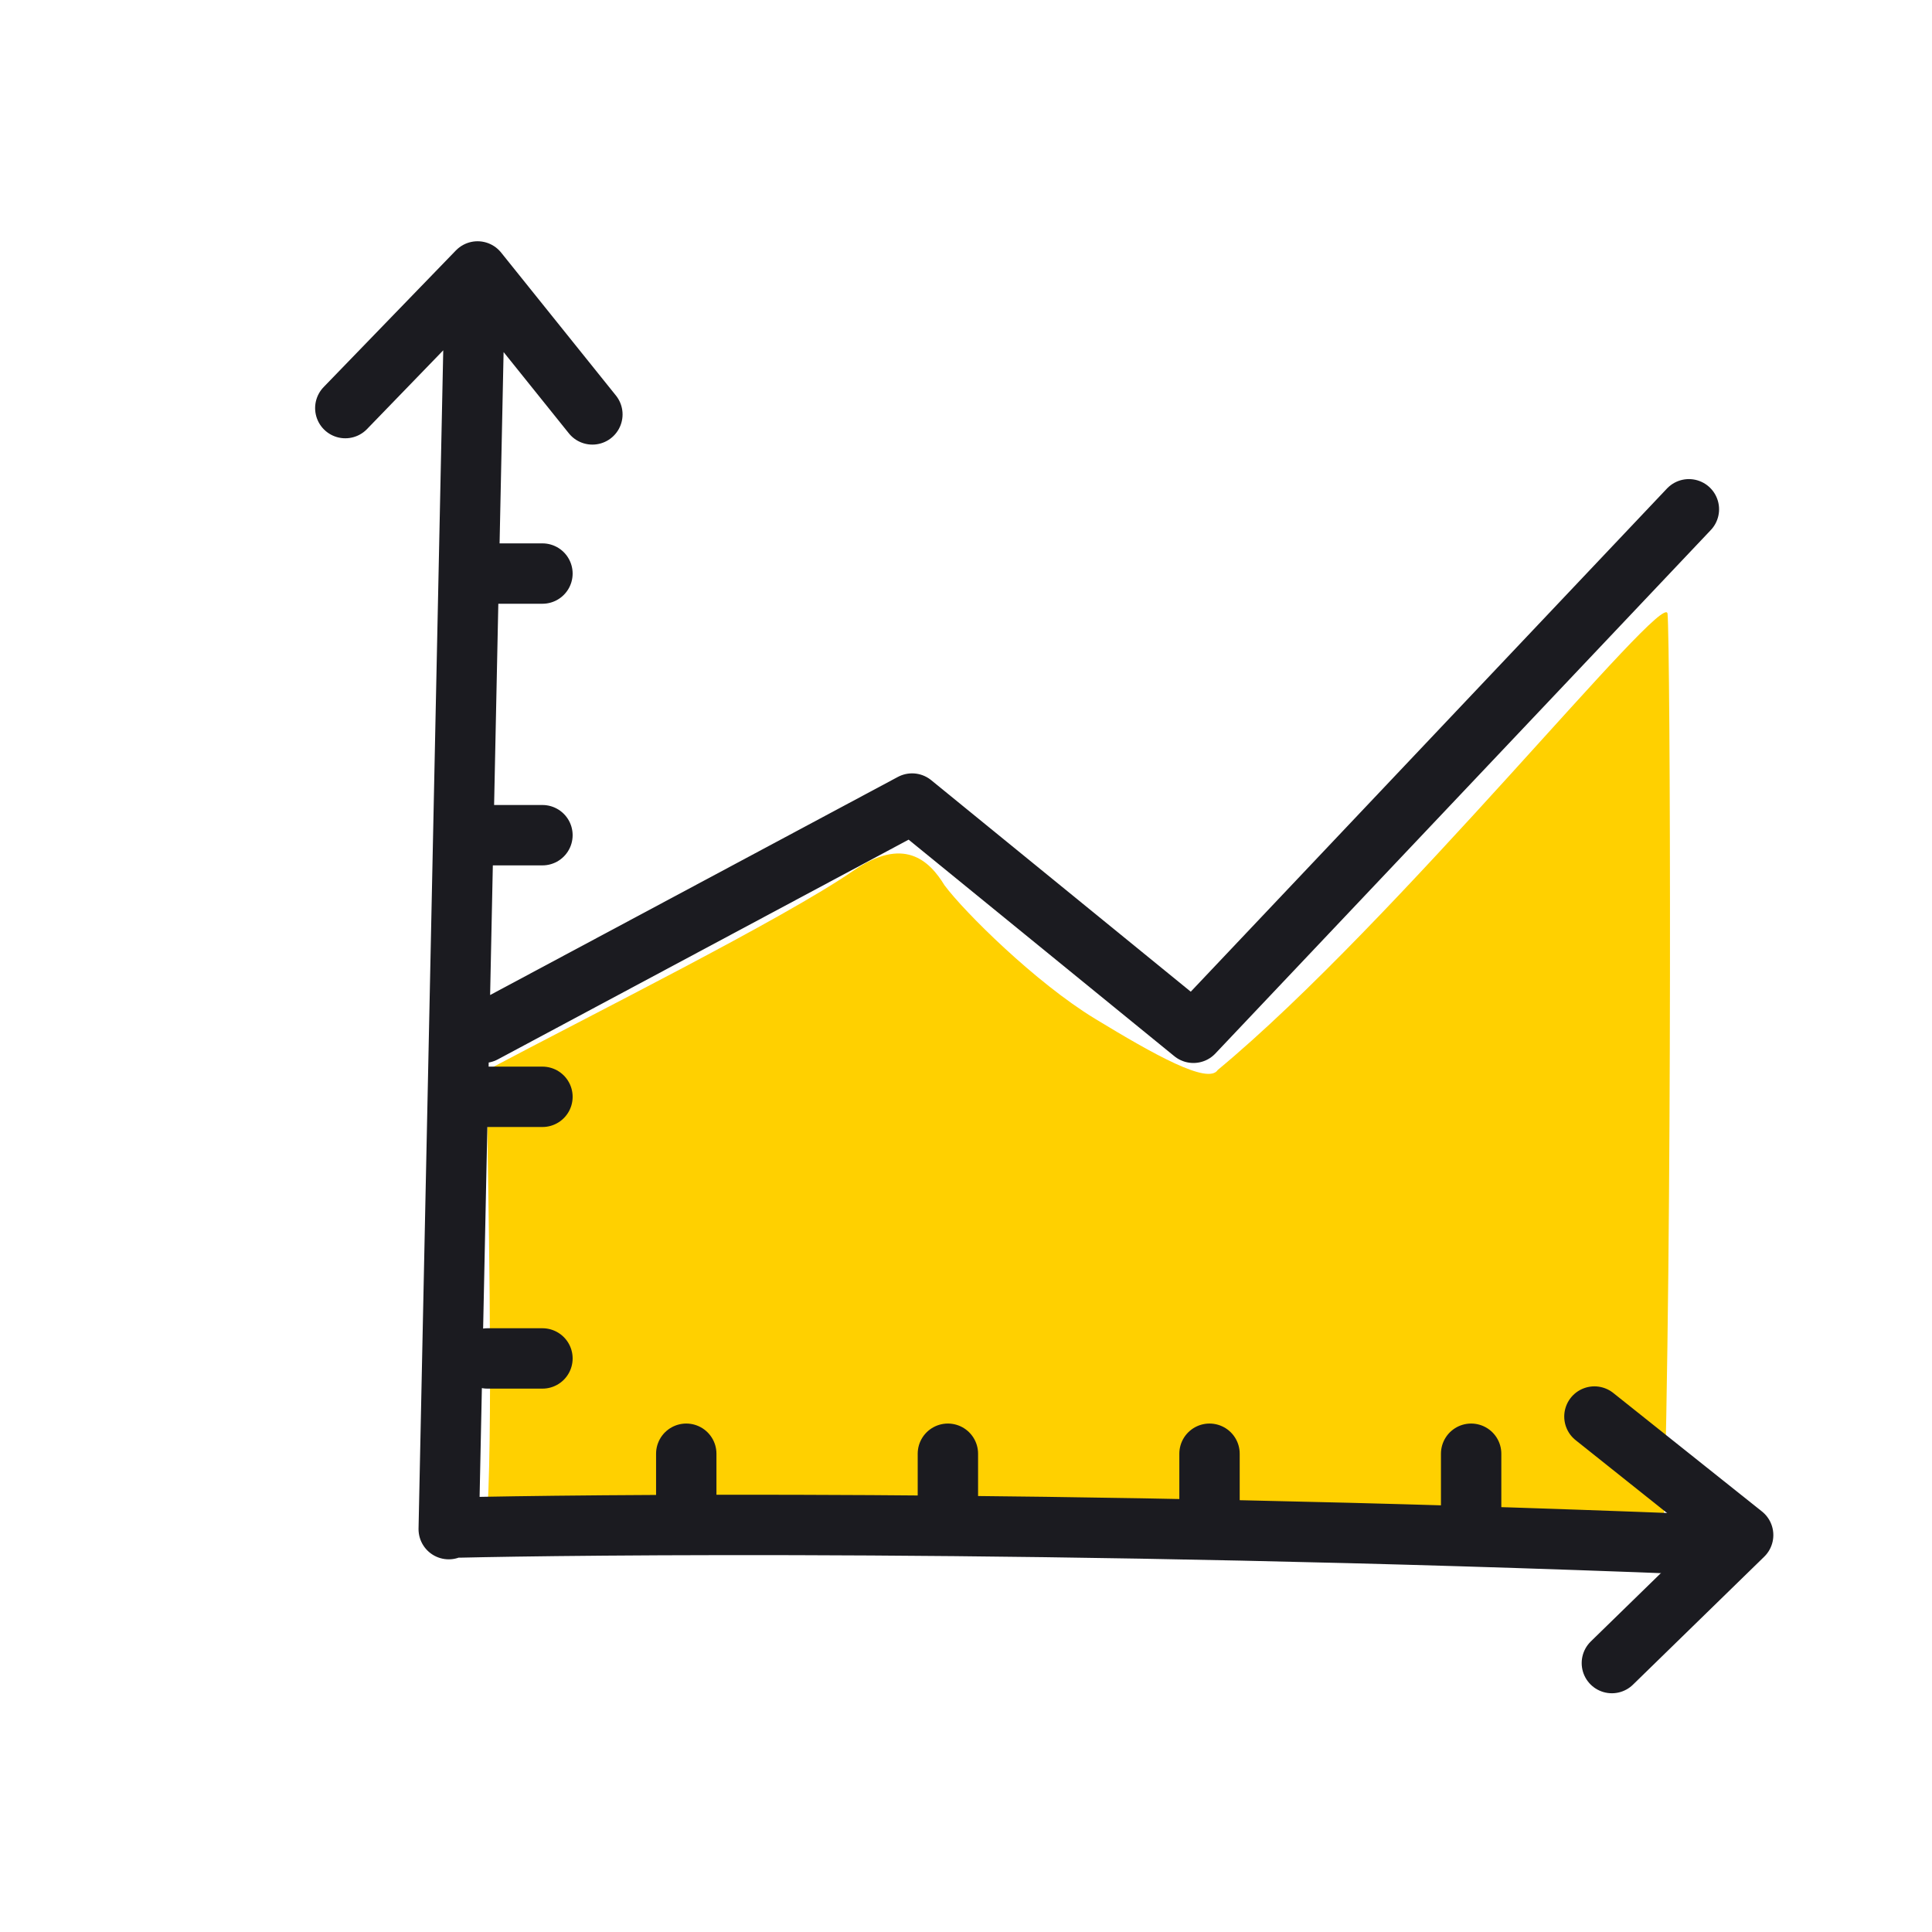
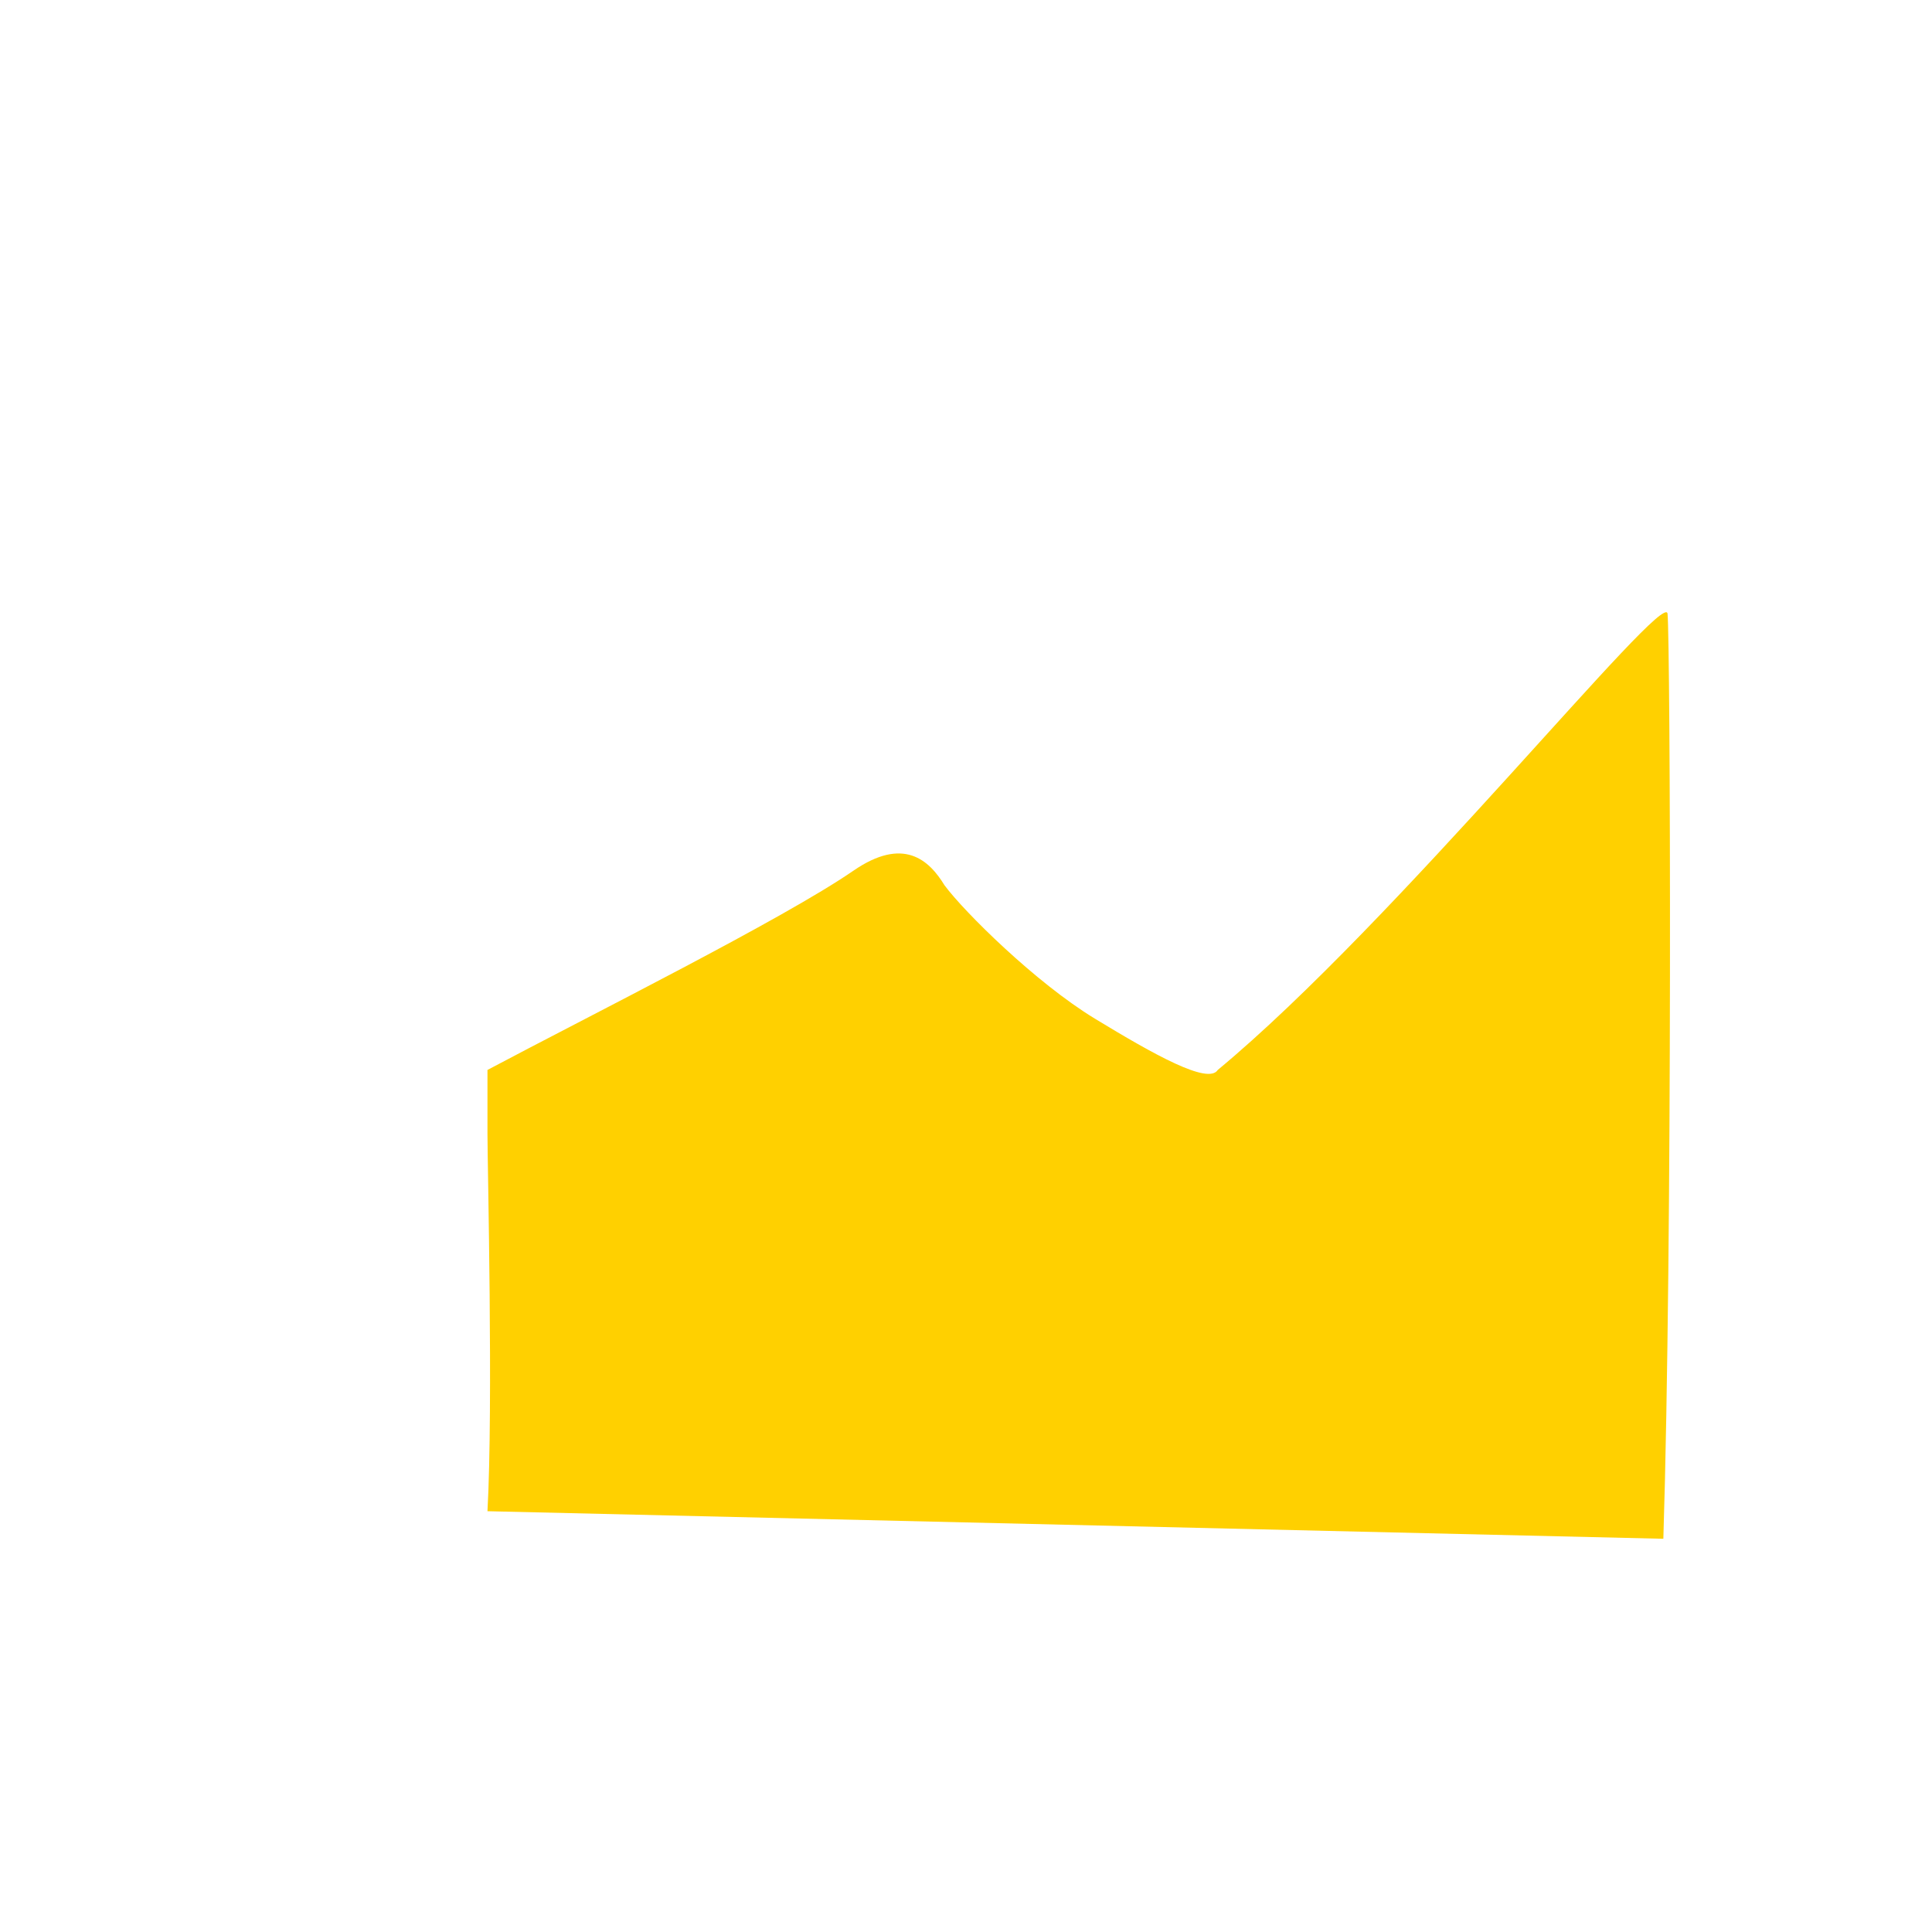
<svg xmlns="http://www.w3.org/2000/svg" width="96" height="96" fill="none">
  <path d="M24.222 75.091c.288-5.25 0-17.172 0-18.766v-3.16c5.042-2.68 14.683-7.49 18.18-9.898 2.491-1.716 3.763-.536 4.531.723.973 1.313 4.52 4.832 7.469 6.625 2.948 1.793 5.635 3.296 6.108 2.55 8.822-7.303 22.21-23.974 22.349-22.67.138 1.303.253 31.3-.208 45.966l-58.43-1.37z" fill="#FFD000" />
-   <path d="M24.028 51.318l21.294-11.39L59.3 51.319l24.62-26.013M22.85 75.9c5.084-.12 28.921-.449 61.501.838M22.297 75.982L23.56 15.73M26.954 28.5h-2.733M26.954 41.5h-2.733M26.954 54.5h-2.733M26.954 67.5h-2.733M17.158 20.278l6.572-6.79 5.705 7.104" stroke="#1B1B20" stroke-width="3" stroke-linecap="round" stroke-linejoin="round" />
-   <path d="M79.226 70.387l7.39 5.89-6.523 6.36M34.1 72.235v2.733M47.1 72.235v2.733M60.1 72.235v2.733M73.1 72.235v2.733" stroke="#1B1B20" stroke-width="3" stroke-linecap="round" stroke-linejoin="round" />
</svg>